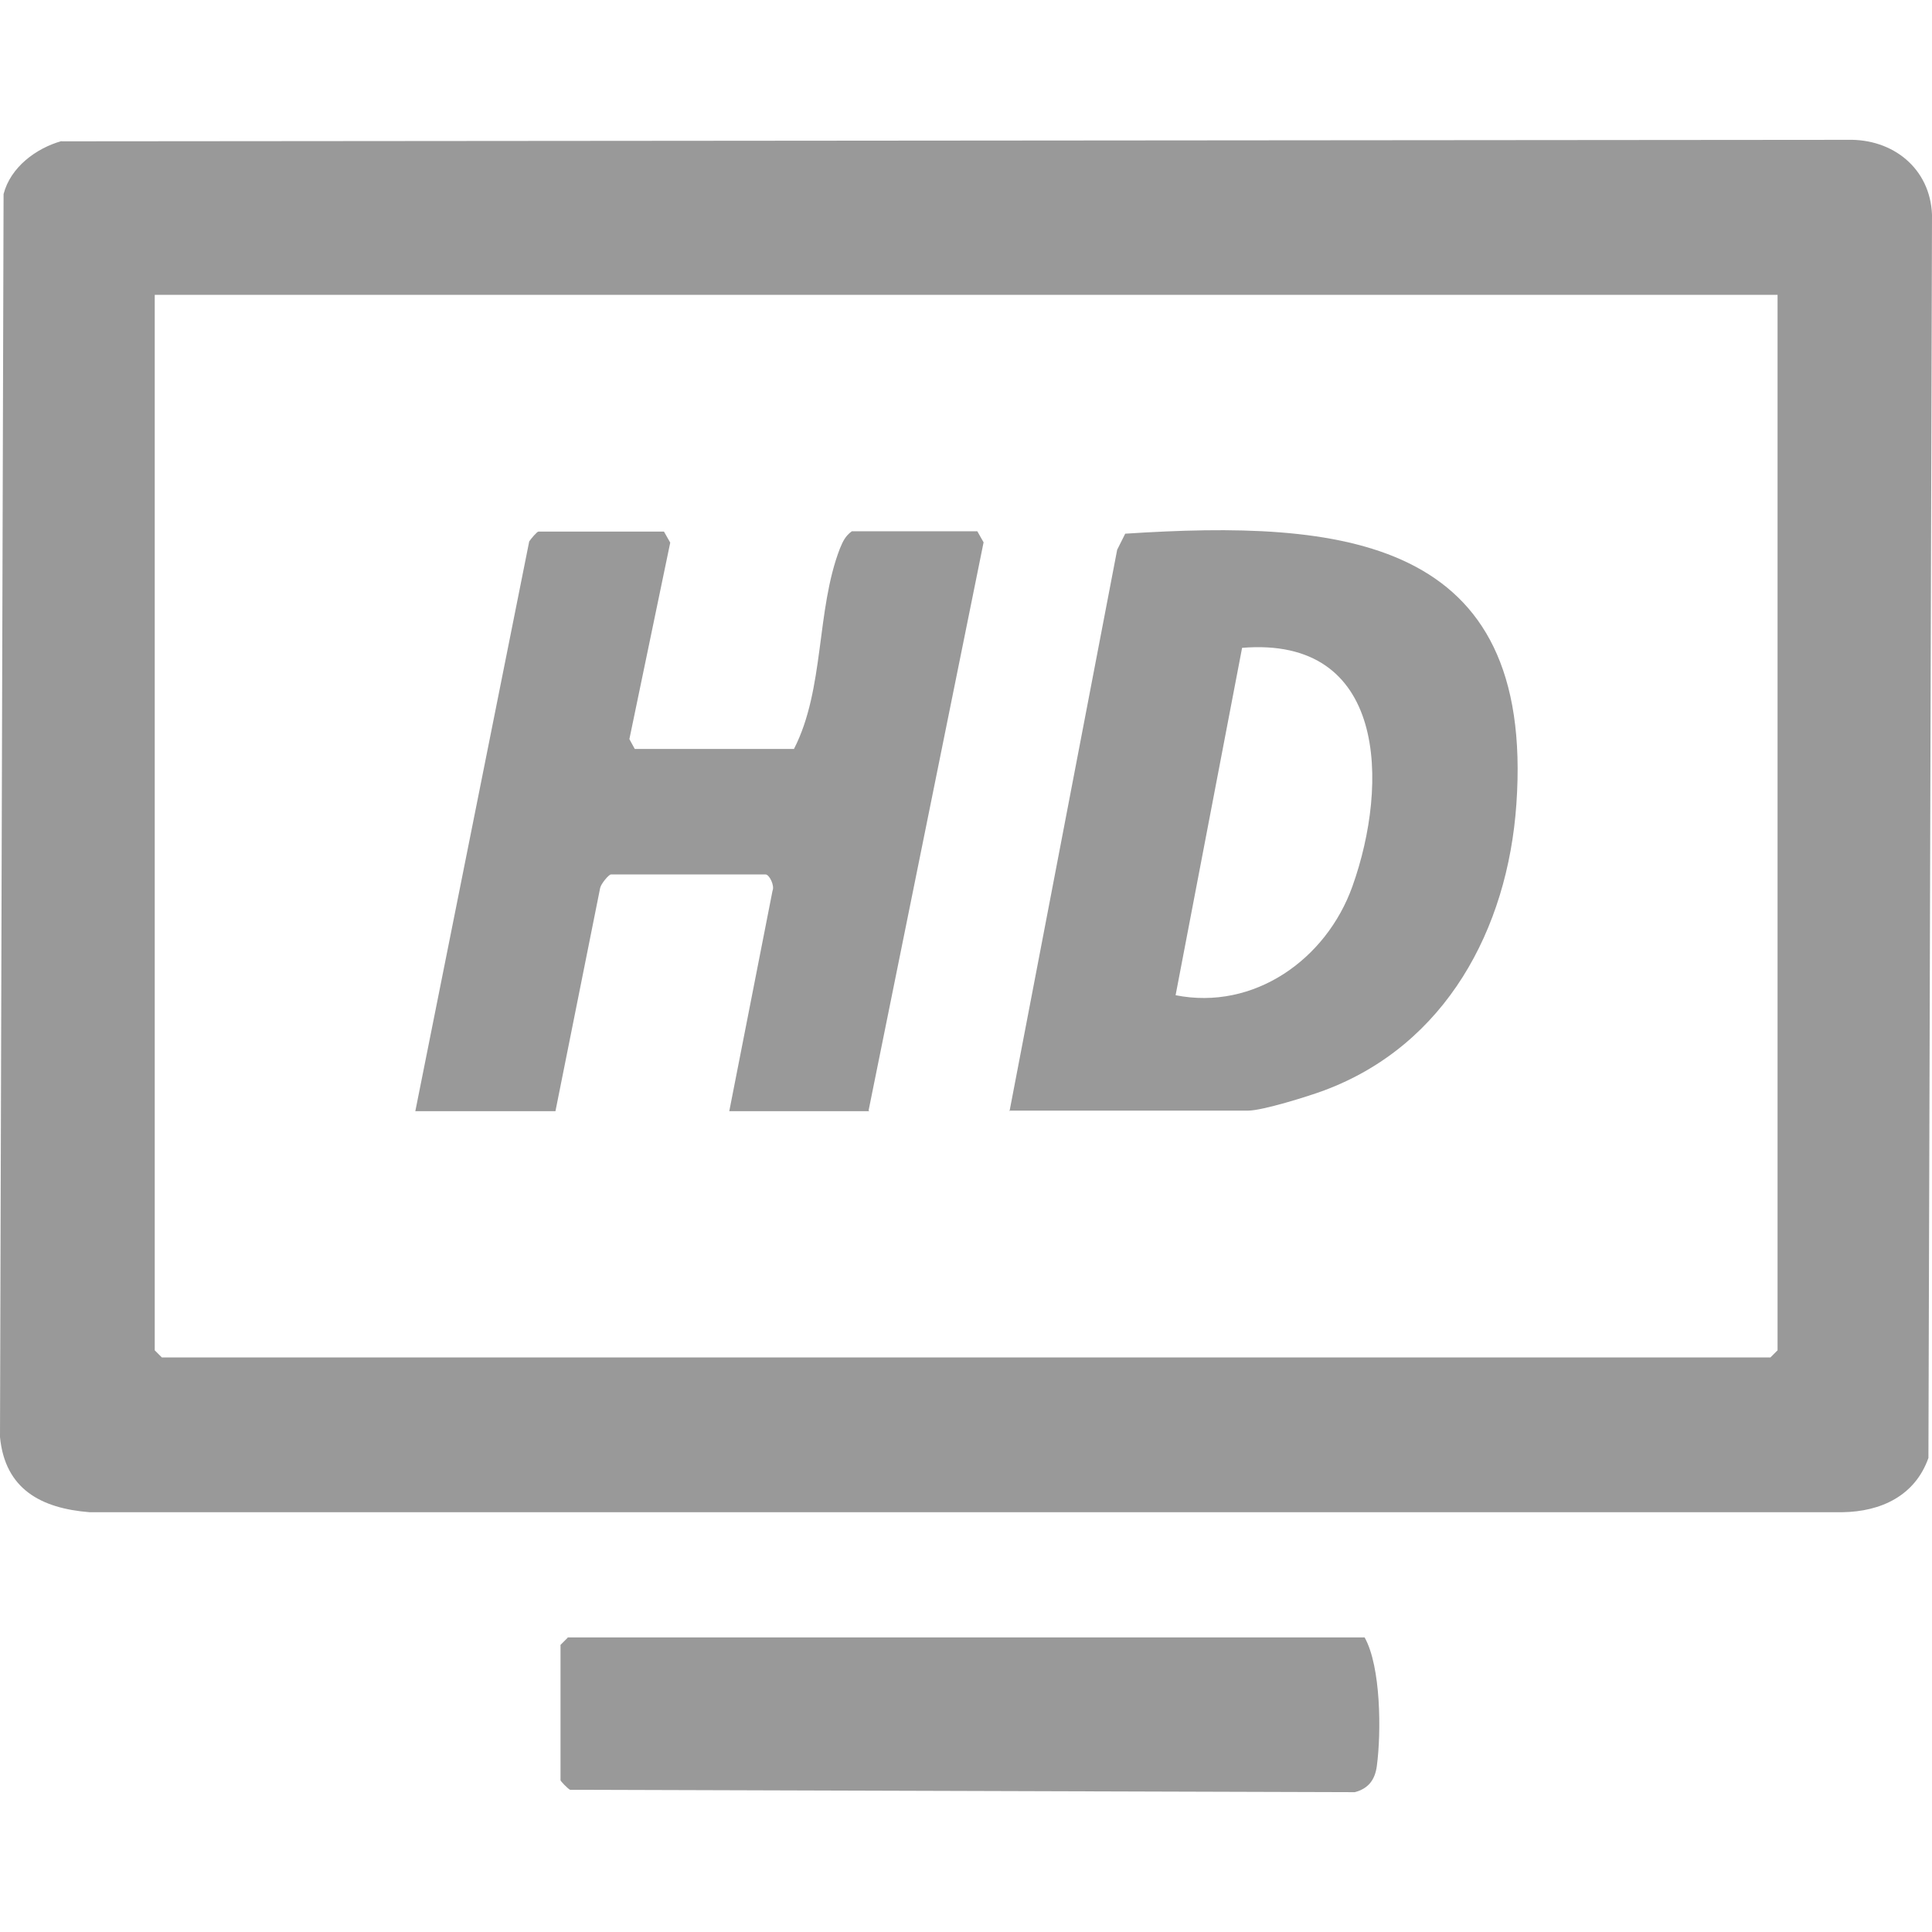
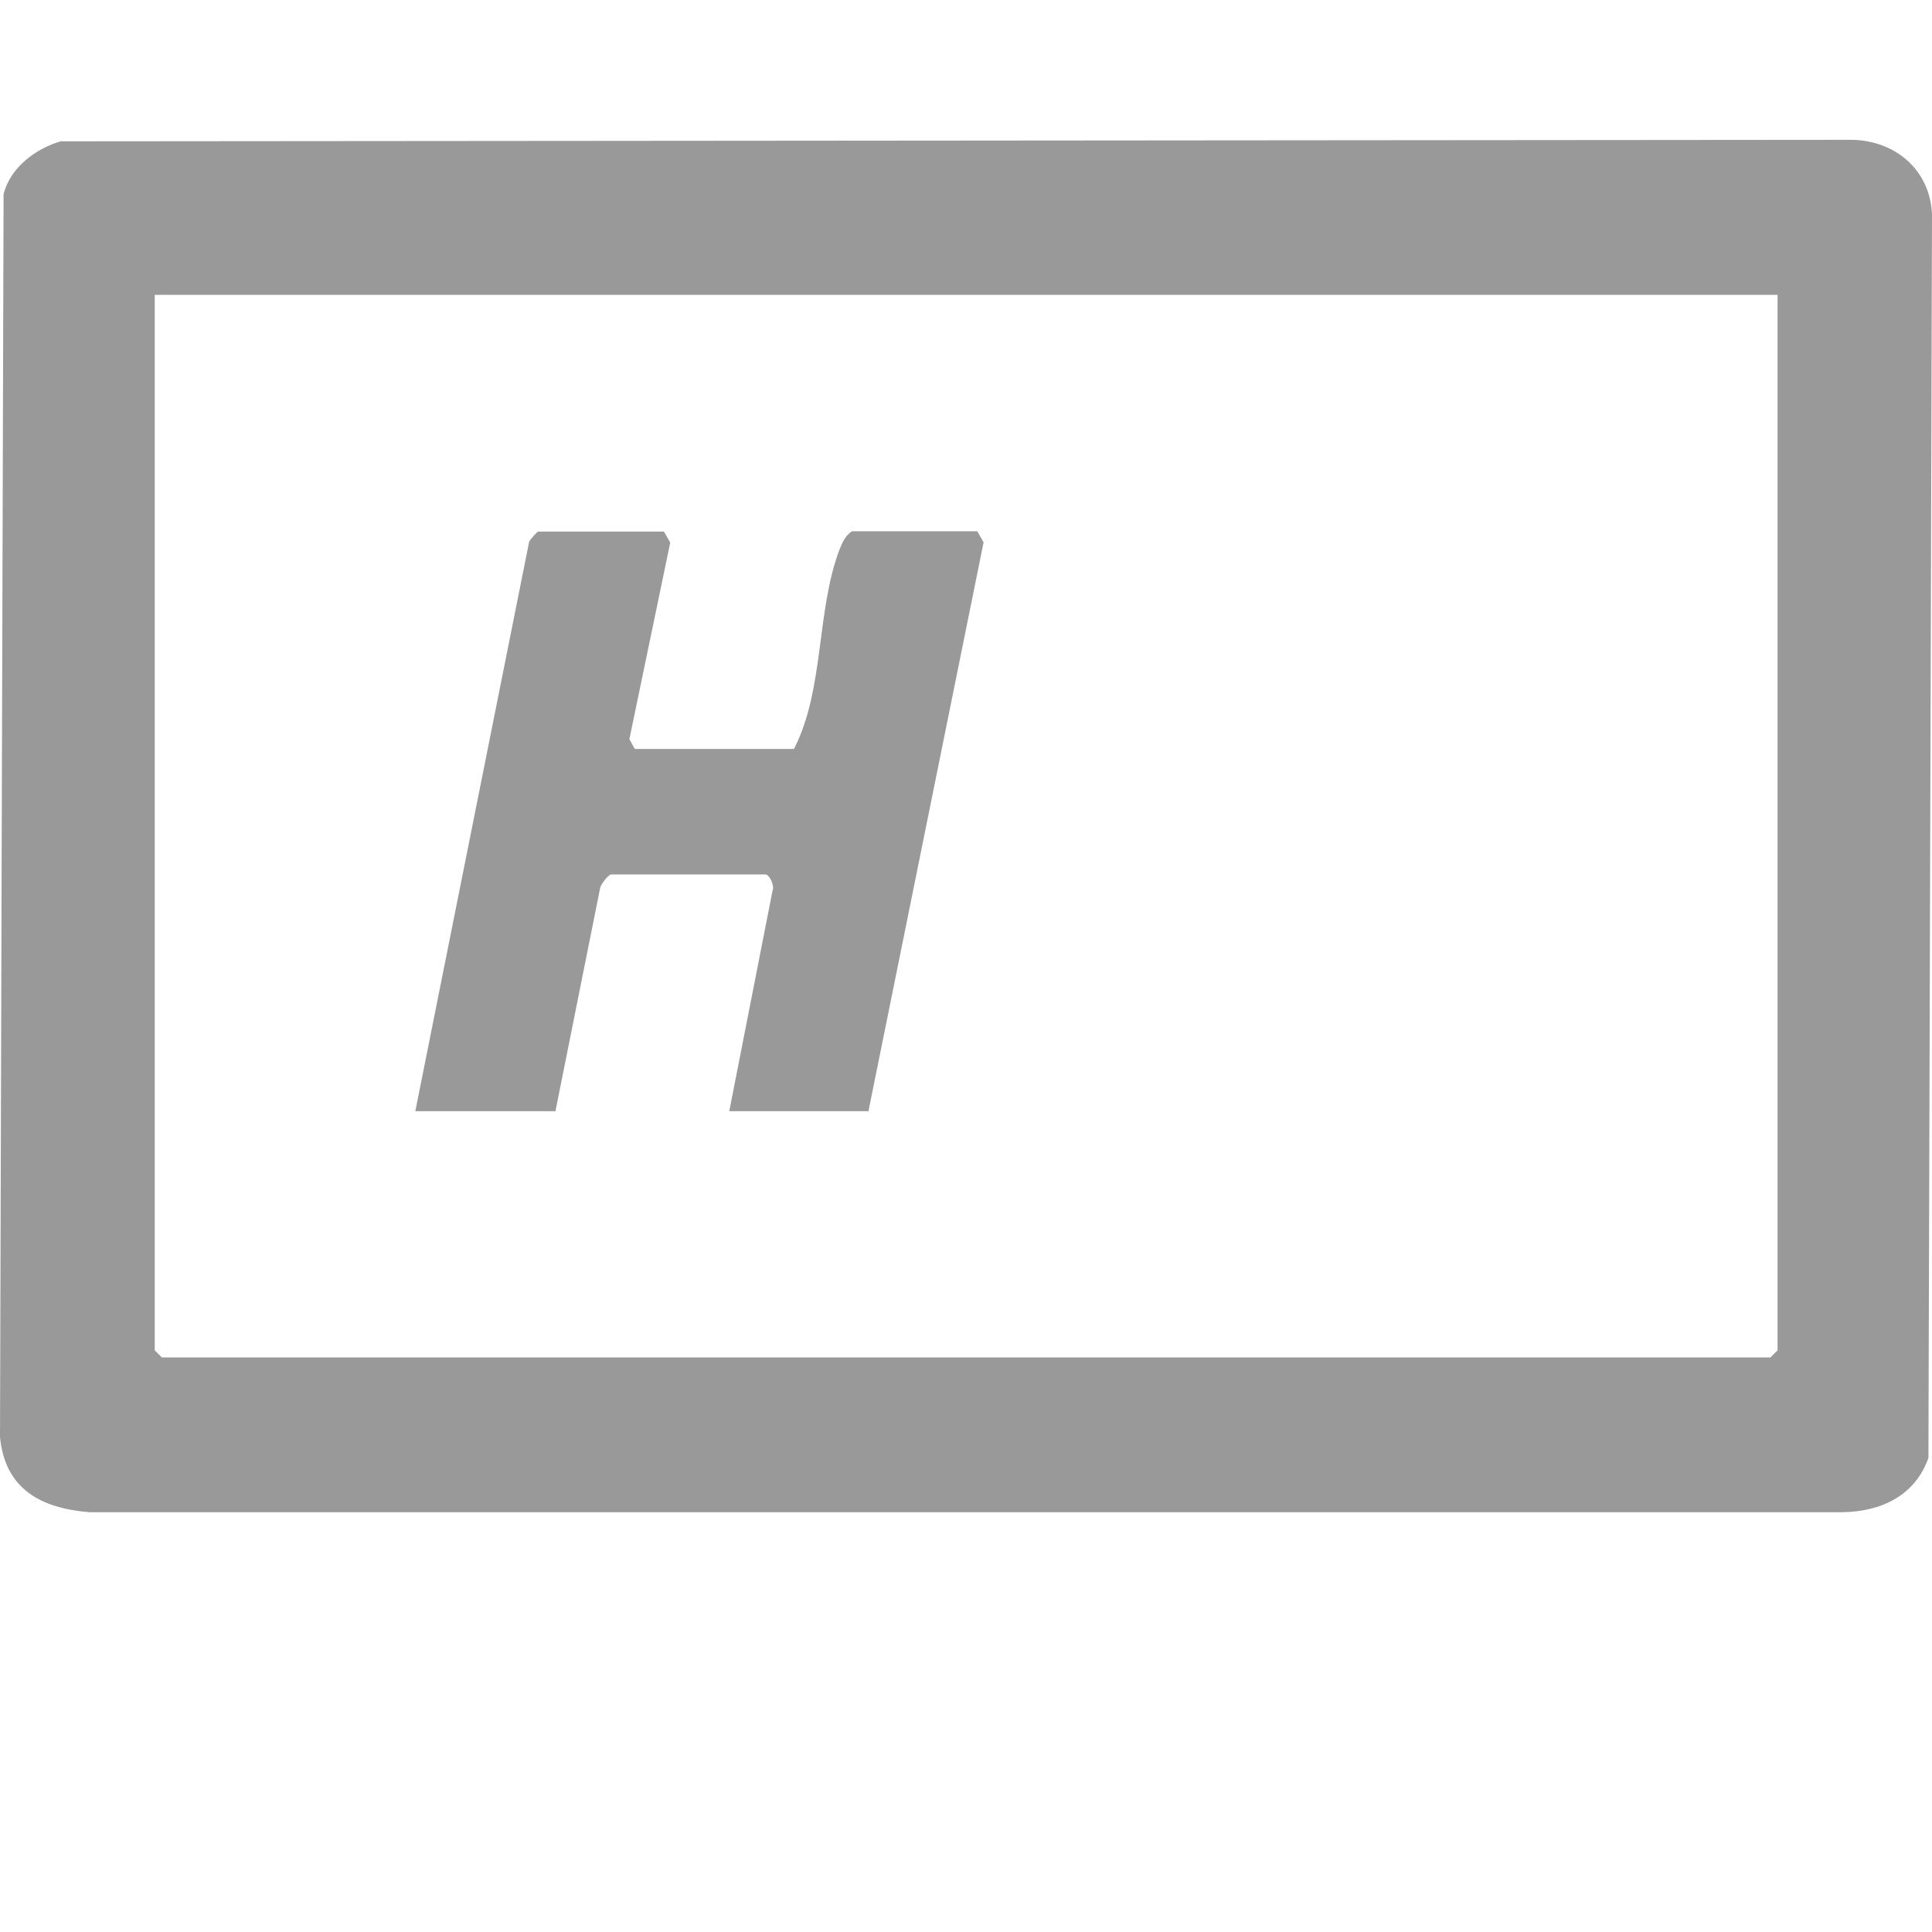
<svg xmlns="http://www.w3.org/2000/svg" id="Layer_1" version="1.1" viewBox="0 0 648 648">
  <defs>
    <style>
      .st0 {
        fill: #999;
      }
    </style>
  </defs>
  <path class="st0" d="M20.6,47.4l599.1-.5c15.2-.4,27.7,9.6,28.3,25.1l-1.2,417c-4.5,12.7-15.9,18-28.8,18.2H30c-16.2-1.3-28.3-7.7-30-25.2L1.2,65.1c2.3-9,10.9-15.4,19.5-17.8h-.1ZM596.1,98.9H51.9v354l2.4,2.4h539.5l2.4-2.4V98.9h-.1Z" />
-   <path class="st0" d="M190.4,549.2h267.3c5.5,9.8,5.6,31.9,4.1,43.1-.6,4.6-2.8,7.6-7.4,8.8l-263.2-.8c-.8-.4-3.2-2.9-3.2-3.2v-45.4l2.4-2.4h0Z" />
  <path class="st0" d="M291.6,372.7h-47l14.5-73.9c.8-1.8-1.1-5.5-2.3-5.5h-51.9c-.7,0-3.3,3.1-3.6,4.5l-15,74.9h-47l38.2-191.1c.6-.9,2.6-3.3,3.1-3.3h42.1l2.1,3.7-13.7,65.9,1.8,3.3h53.4c10.3-20,7.4-46.5,15.4-67.2,1-2.4,1.8-4.2,4-5.8h42.1l2.1,3.7-38.6,190.7h.3Z" />
-   <path class="st0" d="M338.6,372.7l36.1-188.3,2.7-5.4c72.5-4.7,137.5.9,131.2,90.7-2.9,41.9-23.7,80.8-64.4,96-5.3,2-20.8,6.8-25.5,6.8h-80.3l.2.2ZM416.6,217.3l-22.3,116.5c26.2,5.2,50.5-11.9,59.3-36.5,12.3-34.4,11.6-84.1-37.1-80h.1Z" />
</svg>